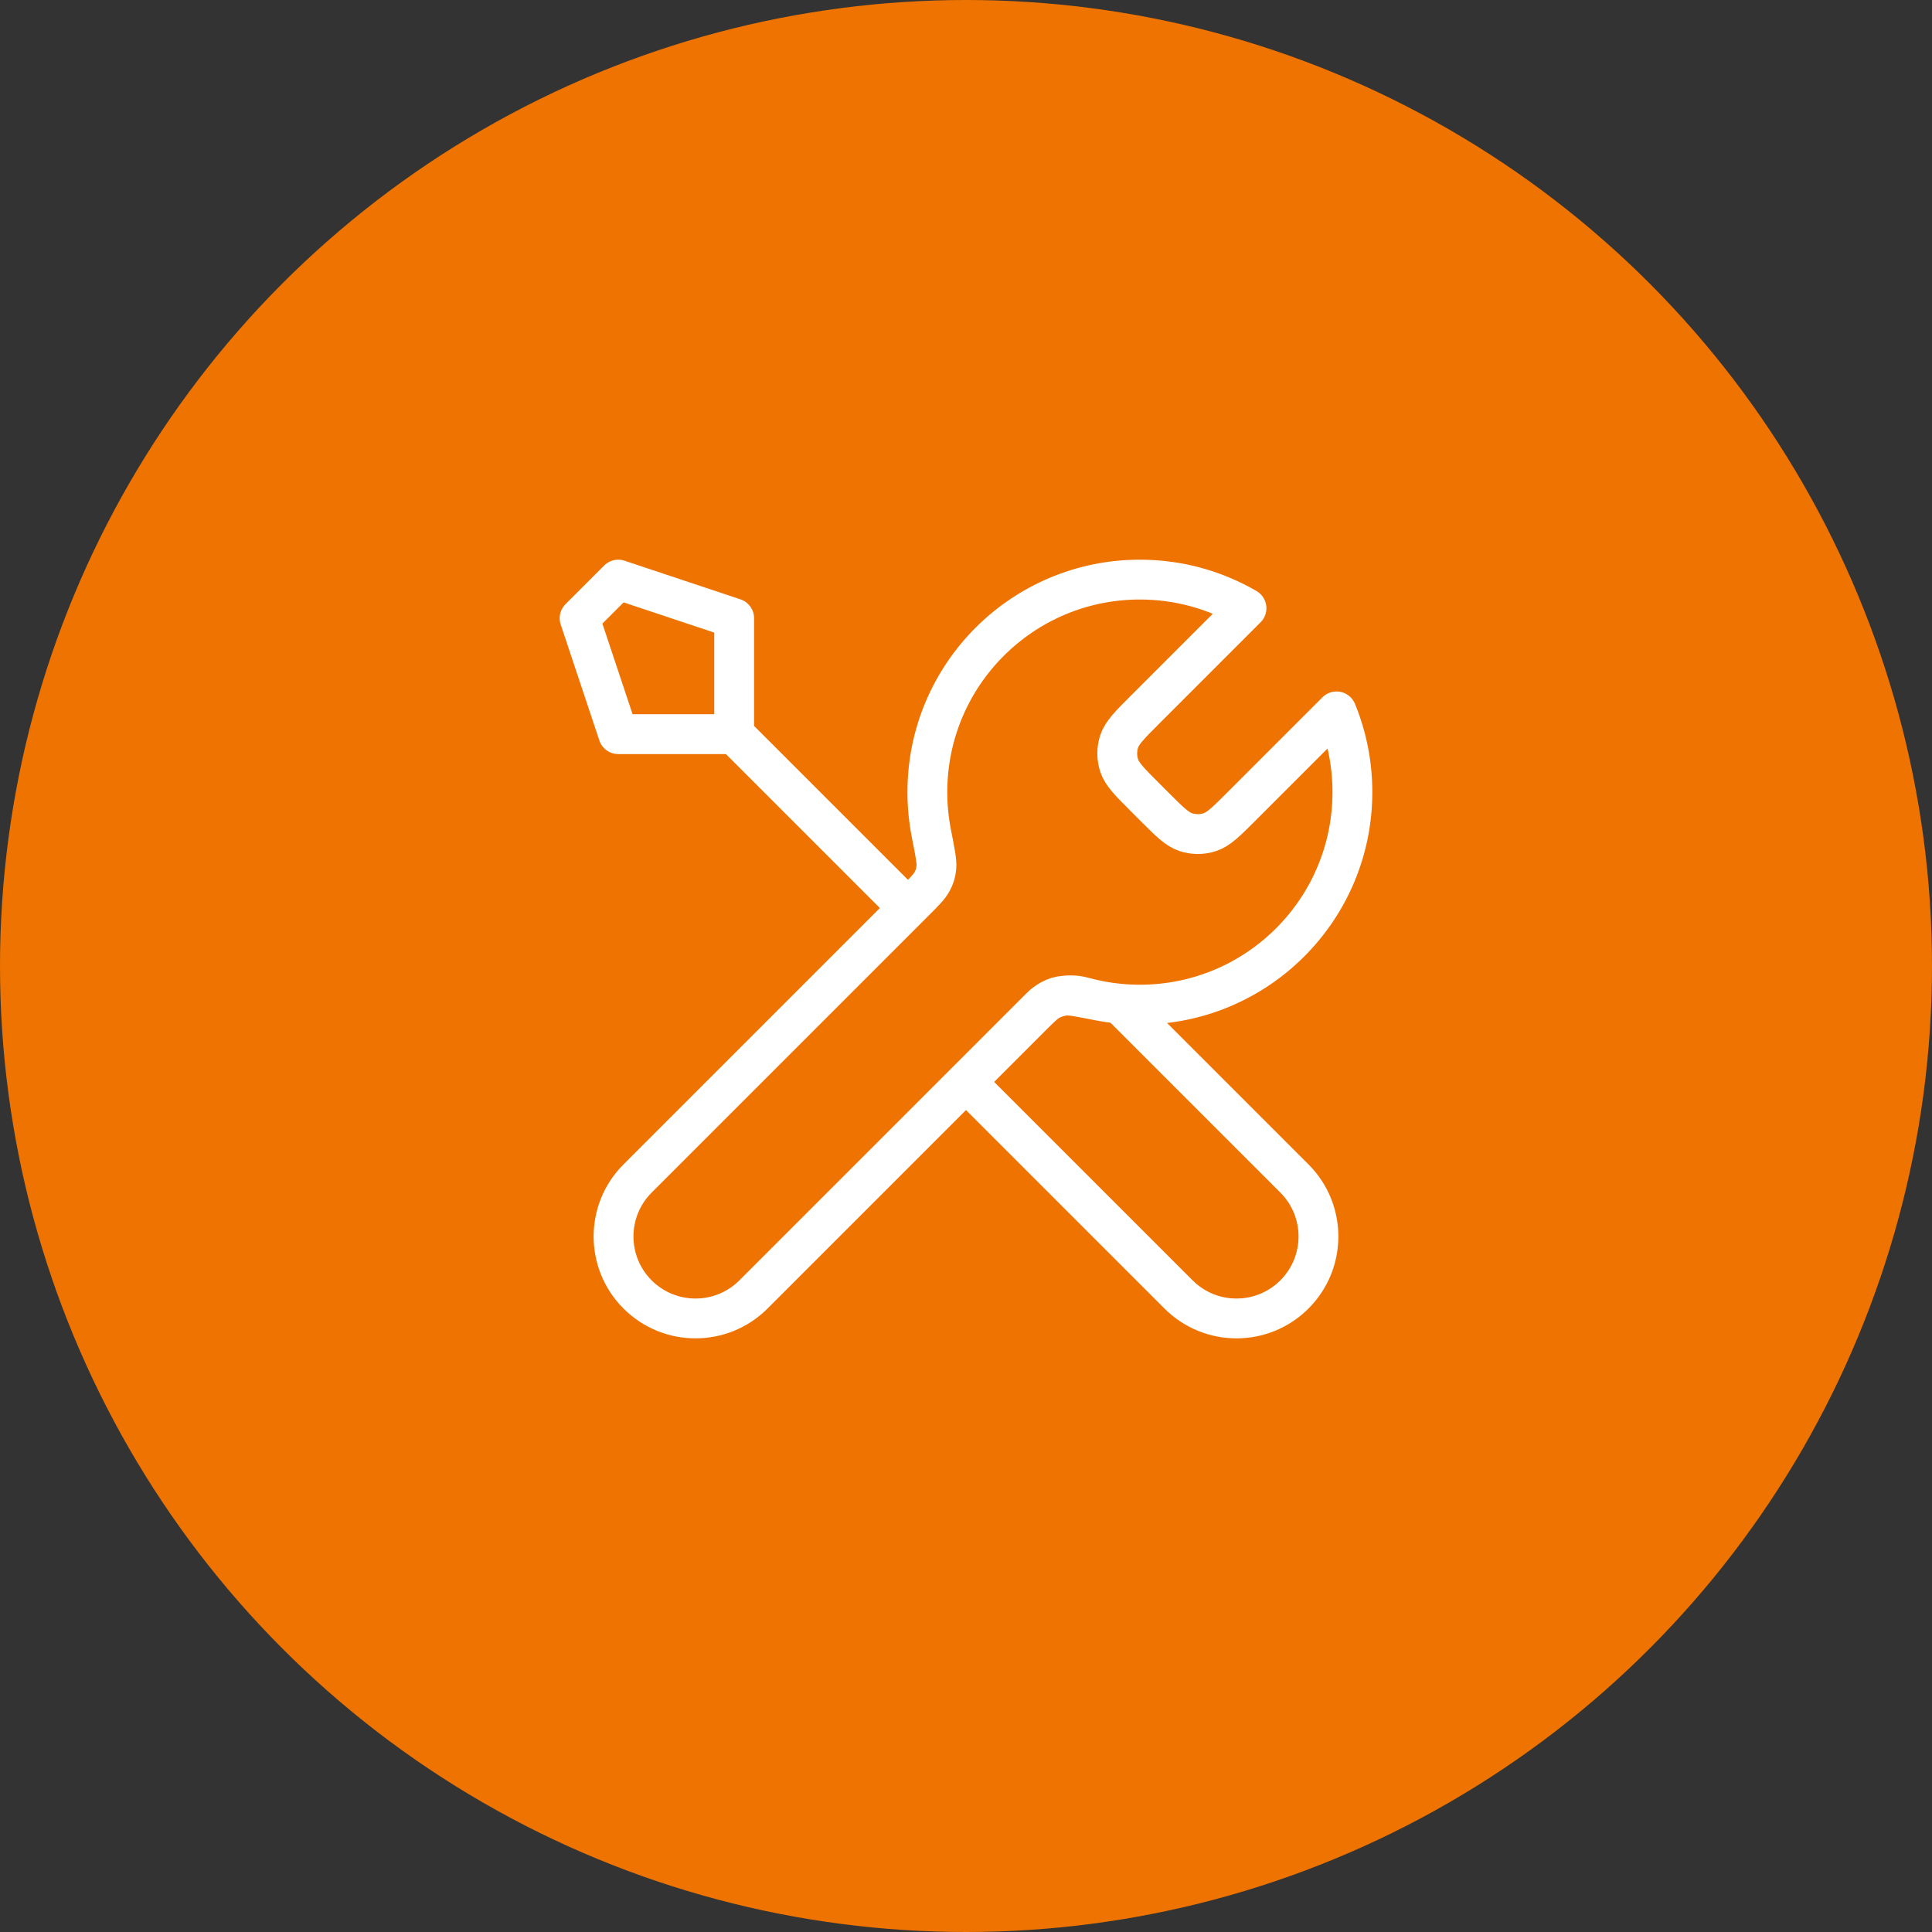
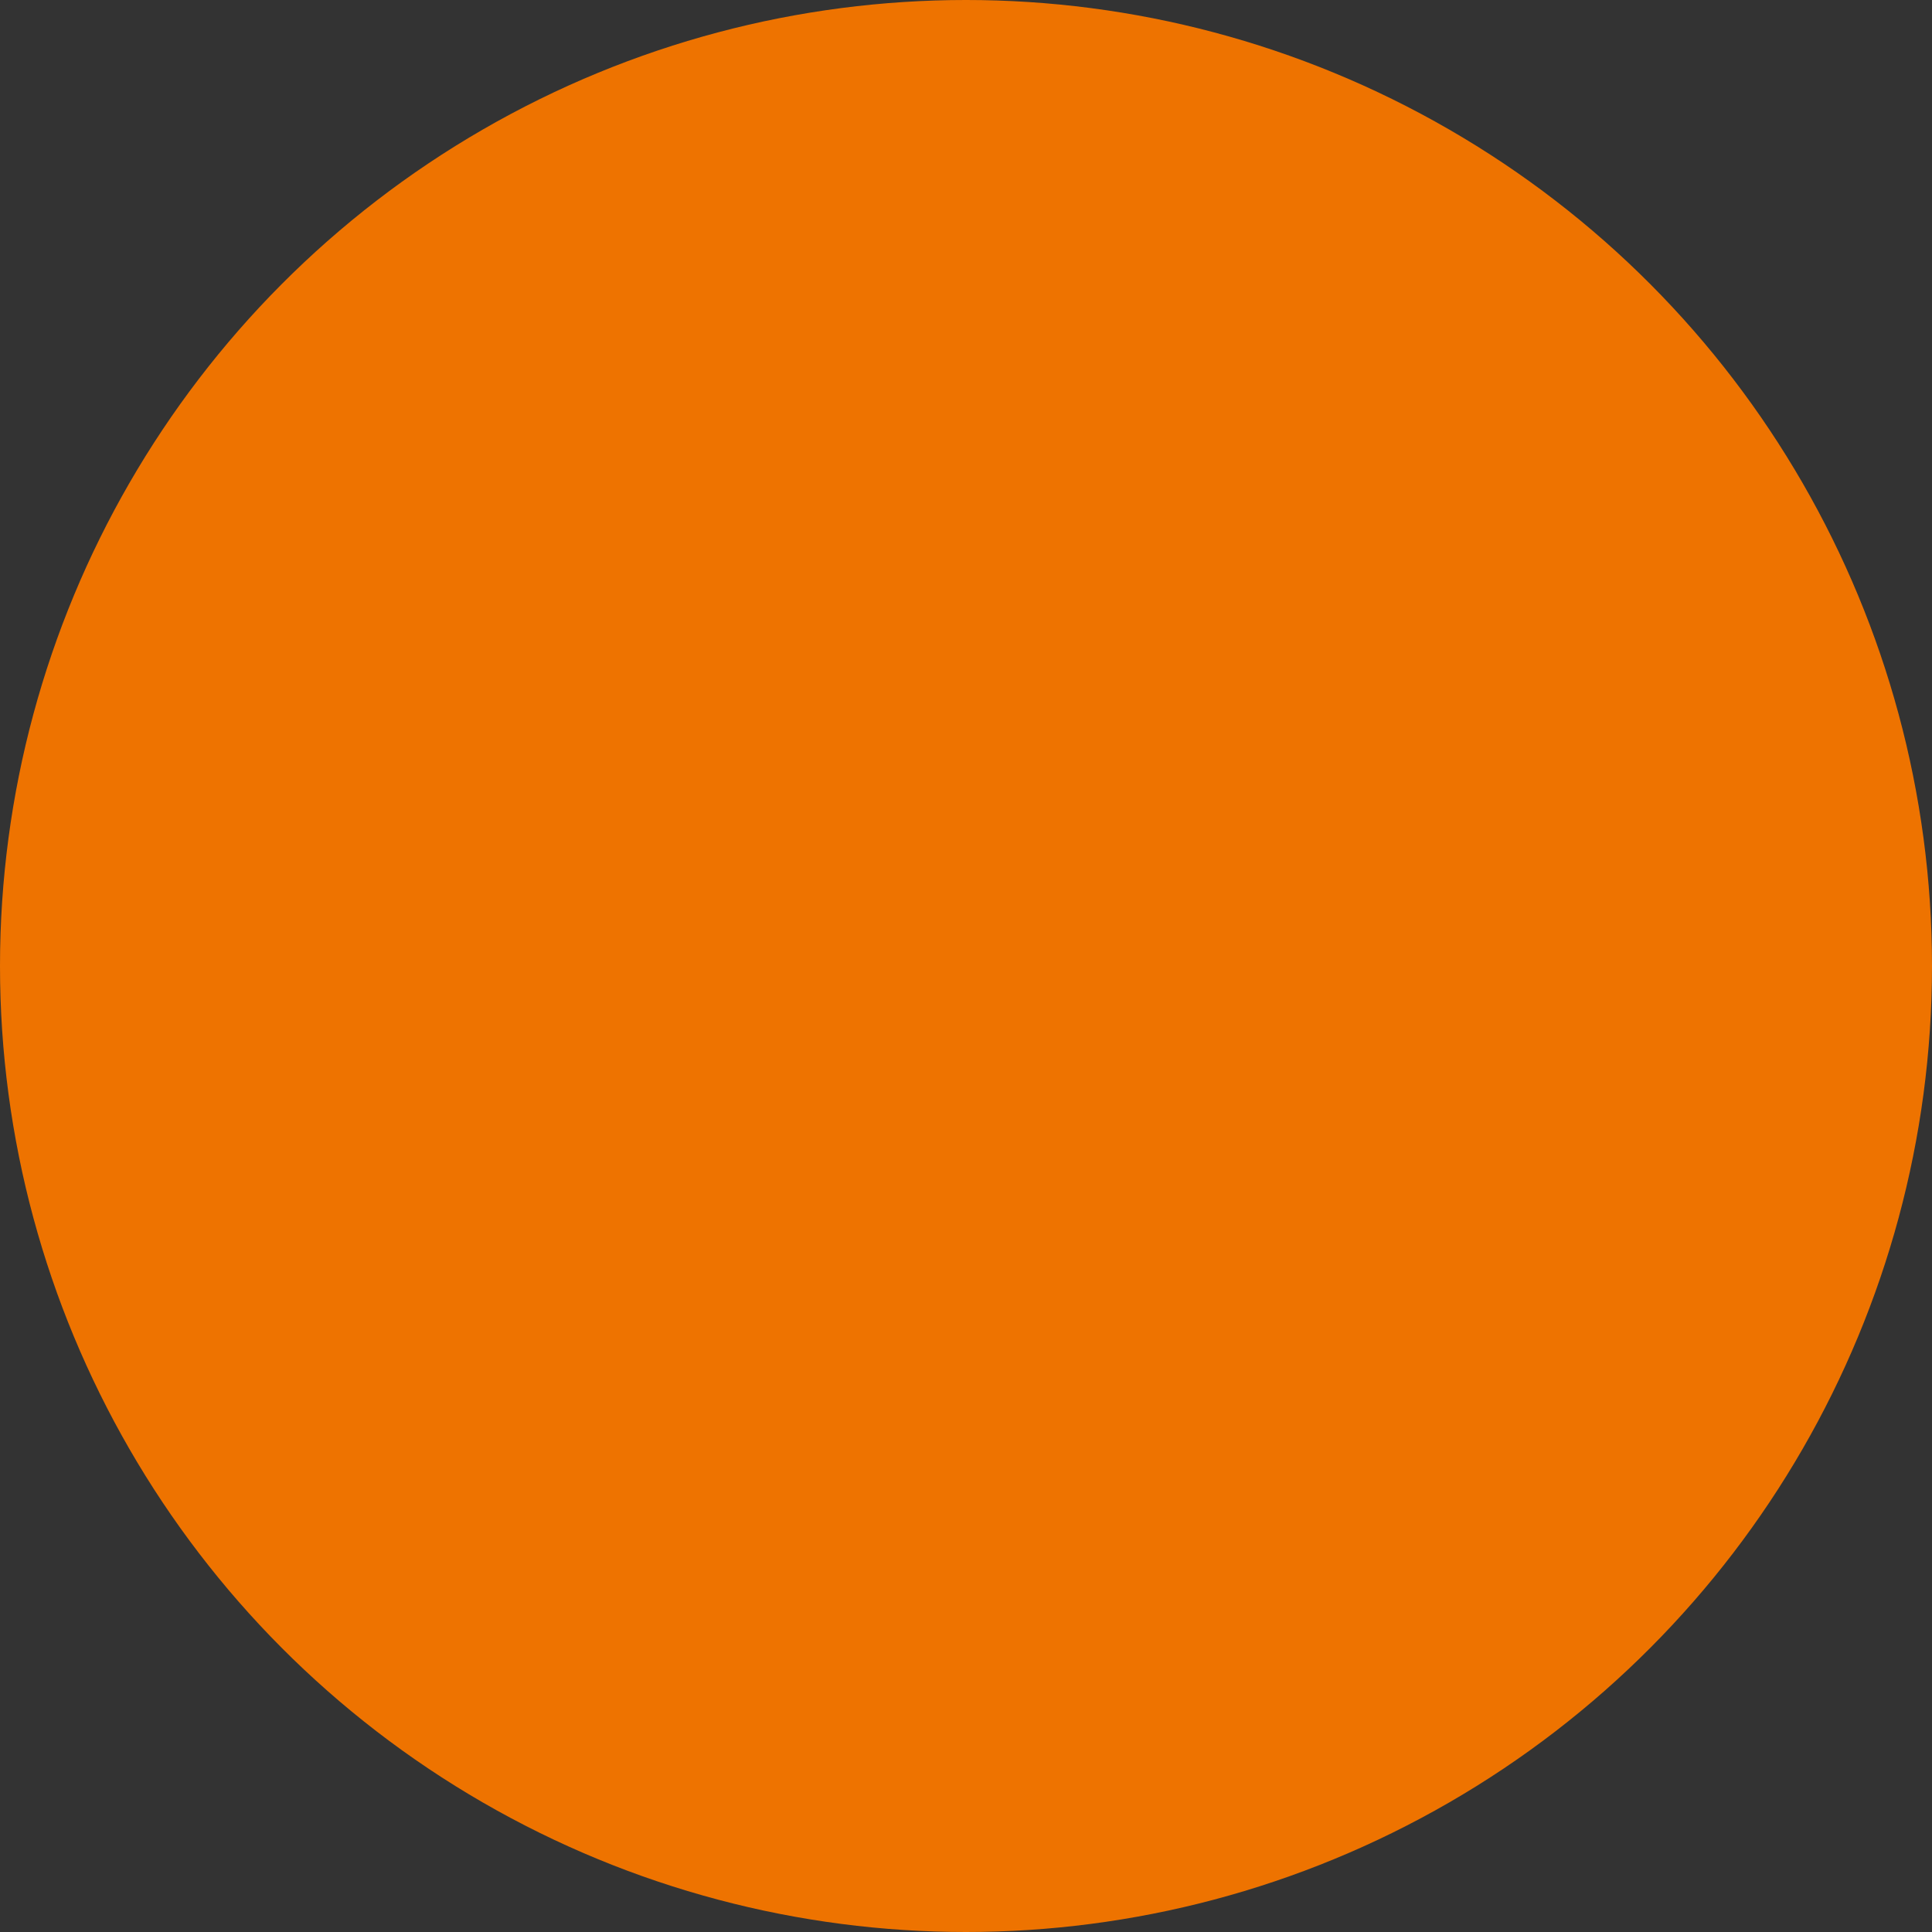
<svg xmlns="http://www.w3.org/2000/svg" width="194" height="194" viewBox="0 0 194 194" fill="none">
  <rect x="0" y="0" width="194" height="194" fill="#333333" stroke="none" />
  <circle cx="97" cy="97" r="97" fill="#EE7300" />
-   <path d="M73.72 73.72L91.18 91.18M73.72 73.72H62.08L58.2 62.08L62.08 58.2L73.72 62.08V73.72ZM125.165 61.075L114.97 71.27C113.433 72.806 112.665 73.575 112.377 74.461C112.124 75.24 112.124 76.079 112.377 76.859C112.665 77.745 113.433 78.513 114.97 80.049L115.89 80.97C117.427 82.507 118.195 83.275 119.081 83.563C119.86 83.816 120.7 83.816 121.479 83.563C122.365 83.275 123.133 82.507 124.67 80.97L134.207 71.433C135.234 73.933 135.8 76.67 135.8 79.54C135.8 91.326 126.246 100.88 114.46 100.88C113.039 100.88 111.651 100.741 110.308 100.476C108.421 100.104 107.478 99.918 106.907 99.975C106.299 100.035 105.999 100.127 105.461 100.415C104.954 100.686 104.446 101.194 103.429 102.21L75.66 129.98C72.446 133.194 67.234 133.194 64.02 129.98C60.806 126.765 60.806 121.554 64.02 118.34L91.79 90.57C92.806 89.554 93.314 89.046 93.585 88.539C93.873 88.001 93.964 87.701 94.025 87.093C94.082 86.522 93.896 85.579 93.524 83.692C93.259 82.349 93.12 80.961 93.12 79.54C93.12 67.754 102.674 58.2 114.46 58.2C118.362 58.2 122.018 59.247 125.165 61.075ZM97 108.639L118.34 129.979C121.554 133.194 126.766 133.194 129.98 129.979C133.194 126.765 133.194 121.554 129.98 118.339L112.424 100.784C111.182 100.666 109.97 100.442 108.798 100.121C107.289 99.706 105.633 100.007 104.526 101.114L97 108.639Z" stroke="white" stroke-width="4" stroke-linecap="round" stroke-linejoin="round" />
</svg>